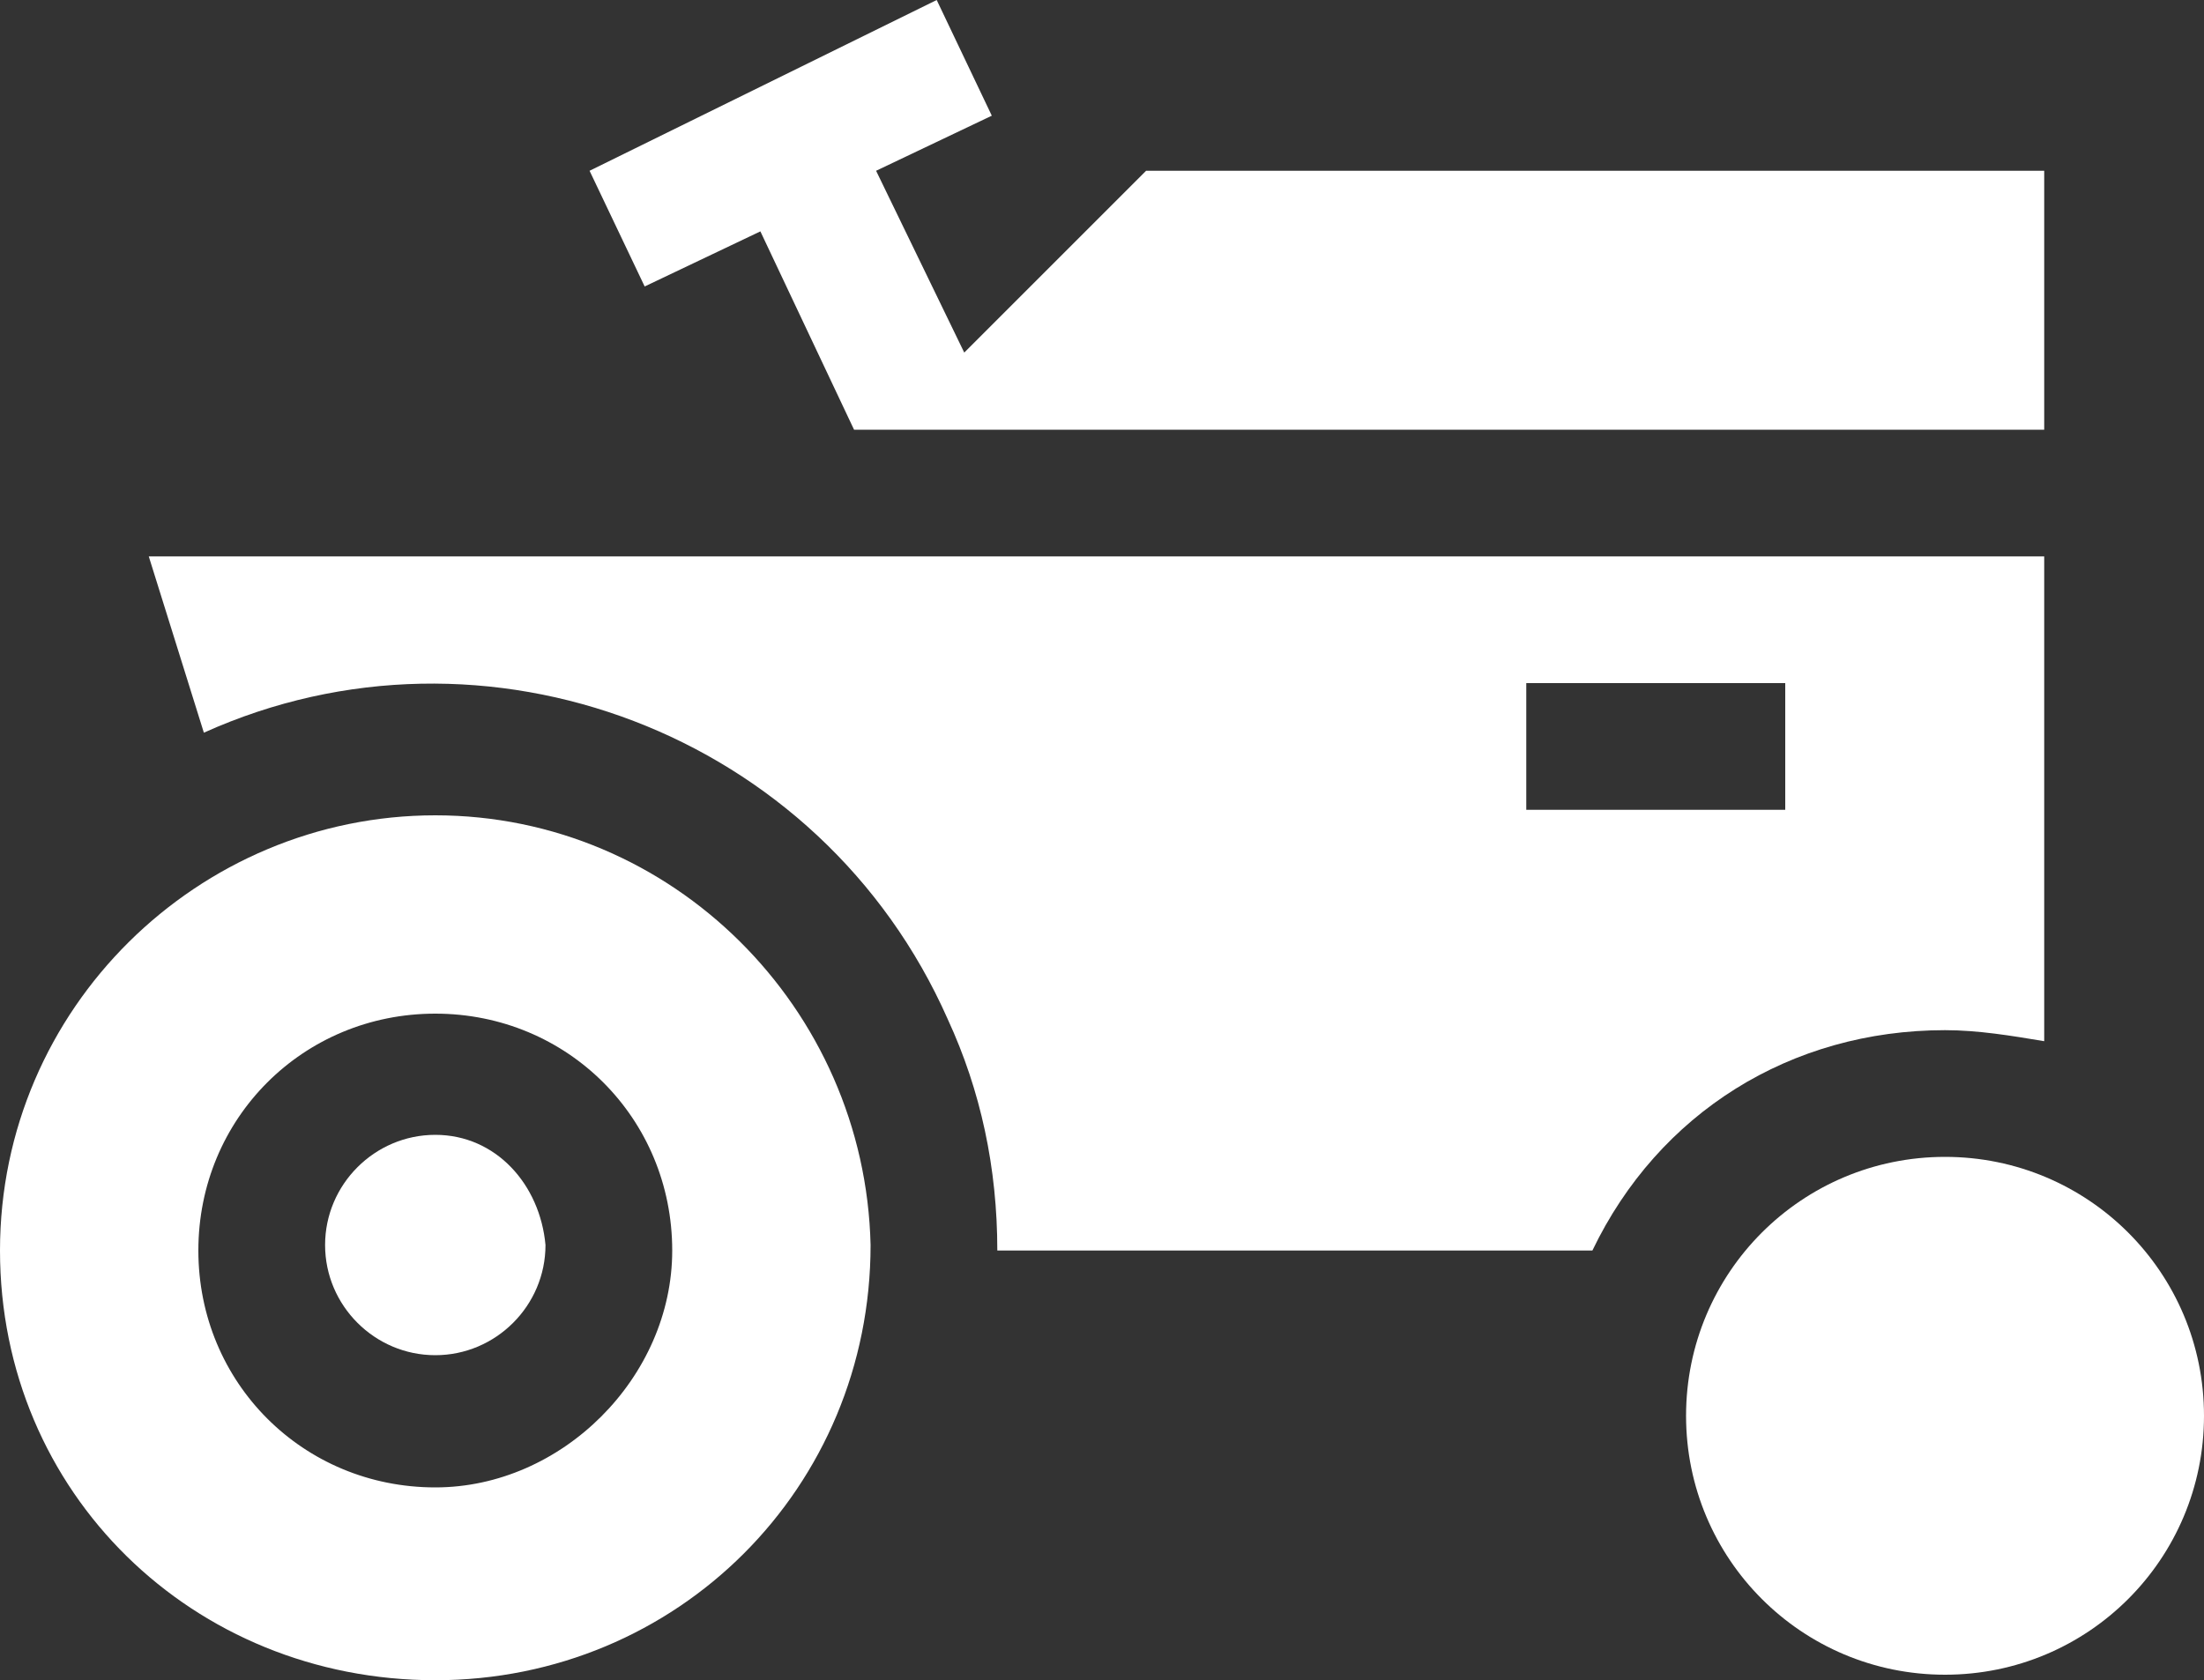
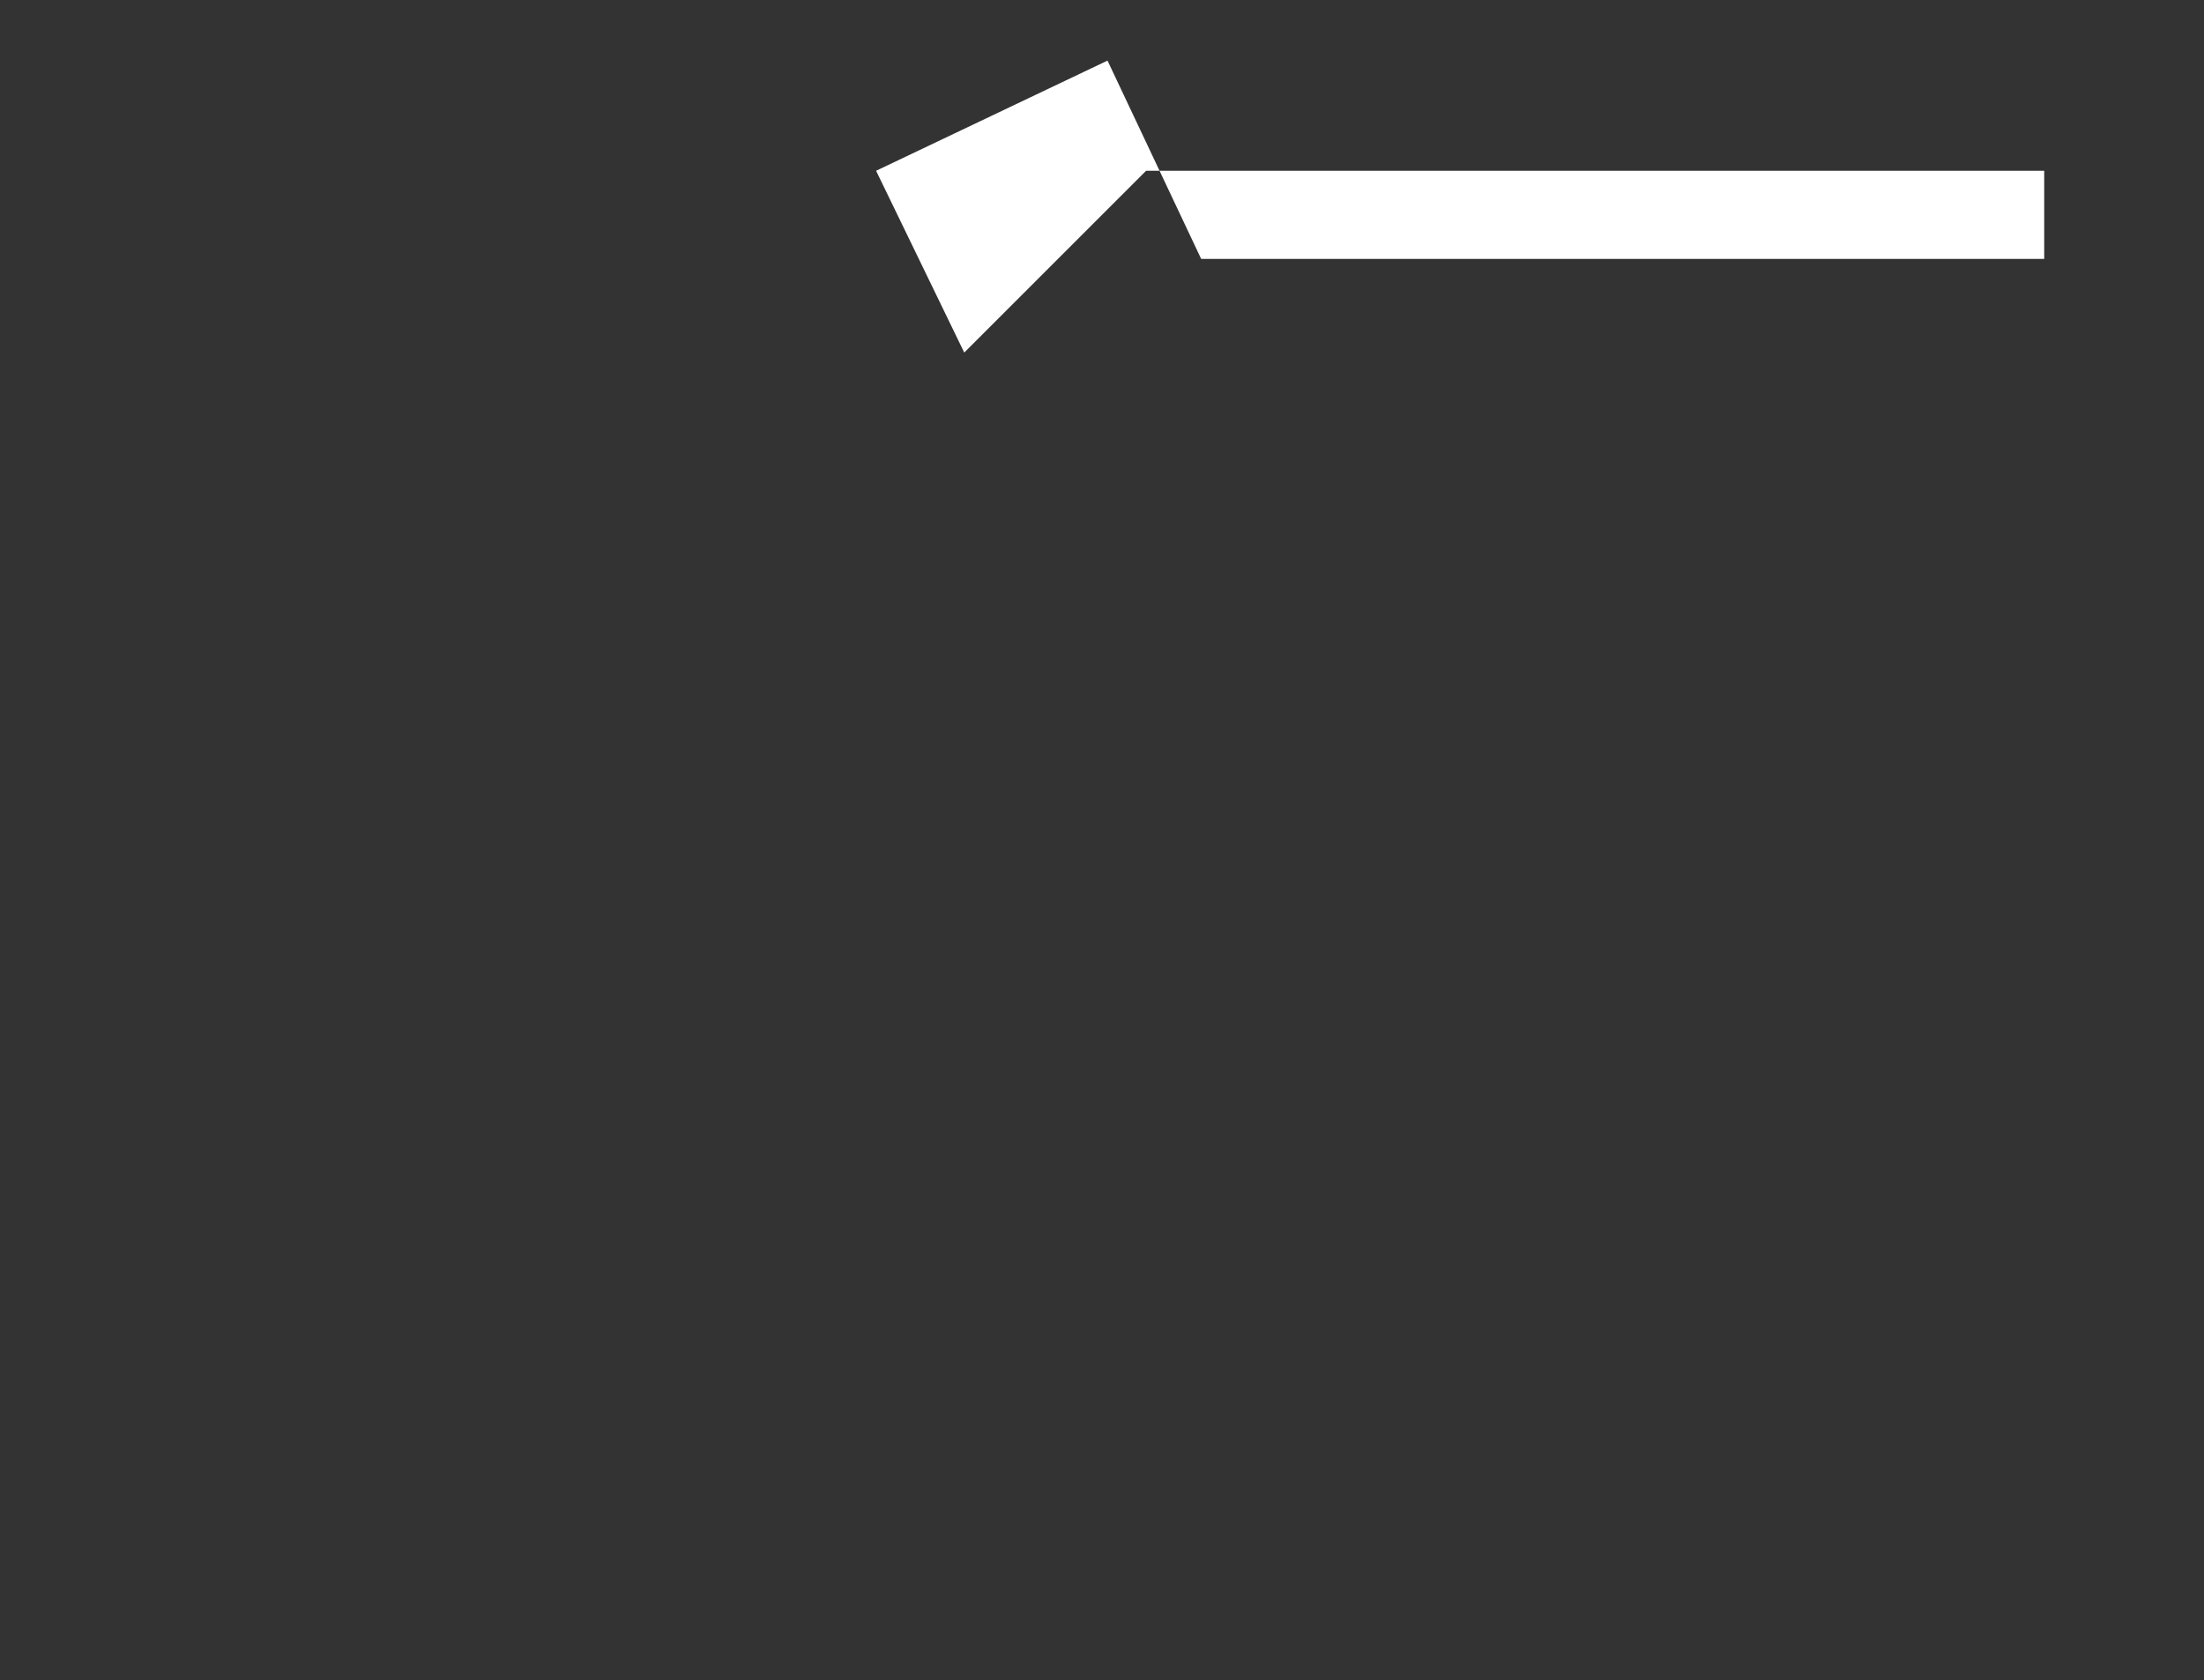
<svg xmlns="http://www.w3.org/2000/svg" version="1.1" id="Capa_1" x="0px" y="0px" viewBox="0 0 40 30.5" style="enable-background:new 0 0 40 30.5;" xml:space="preserve">
  <rect x="0" y="0" width="40" height="30.5" fill="#333333" stroke="none" />
  <style type="text/css"> .st0{fill:#FFFFFF;} </style>
  <g id="tractor_1_" transform="translate(0 -0.5)">
-     <path id="Trazado_4674" class="st0" d="M35.3,19.2c0.6,0,1.2,0.1,1.8,0.2v-8.8H2.7l1,3.2c5.1-2.3,11.2,0,13.5,5.2 c0.6,1.3,0.9,2.7,0.9,4.2h10.8C30.1,20.7,32.5,19.2,35.3,19.2L35.3,19.2z M27.7,12.9h4.7v2.3h-4.7V12.9z" />
-     <path id="Trazado_4675" class="st0" d="M37.1,8.3V3.6H20.8l-3.3,3.3l-1.6-3.3l2.1-1l-1-2.1l-6.3,3.1l1,2.1l2.1-1l1.7,3.6H37.1z" />
-     <path id="Trazado_4676" class="st0" d="M40,26.2c0,2.6-2.1,4.7-4.7,4.7s-4.7-2.1-4.7-4.7c0-2.6,2.1-4.7,4.7-4.7l0,0 C37.9,21.5,40,23.6,40,26.2z" />
-     <path id="Trazado_4677" class="st0" d="M7.9,21.1c-1.1,0-2,0.9-2,2s0.9,2,2,2c1.1,0,2-0.9,2-2l0,0C9.8,22,9,21.1,7.9,21.1z" />
-     <path id="Trazado_4678" class="st0" d="M7.9,15.3c-4.3,0-7.9,3.5-7.9,7.9S3.5,31,7.9,31s7.9-3.5,7.9-7.9l0,0 C15.7,18.8,12.2,15.3,7.9,15.3z M7.9,27.5c-2.4,0-4.3-1.9-4.3-4.3c0-2.4,1.9-4.3,4.3-4.3c2.4,0,4.3,1.9,4.3,4.3 C12.2,25.5,10.2,27.5,7.9,27.5z" />
+     <path id="Trazado_4675" class="st0" d="M37.1,8.3V3.6H20.8l-3.3,3.3l-1.6-3.3l2.1-1l-1-2.1l1,2.1l2.1-1l1.7,3.6H37.1z" />
  </g>
</svg>